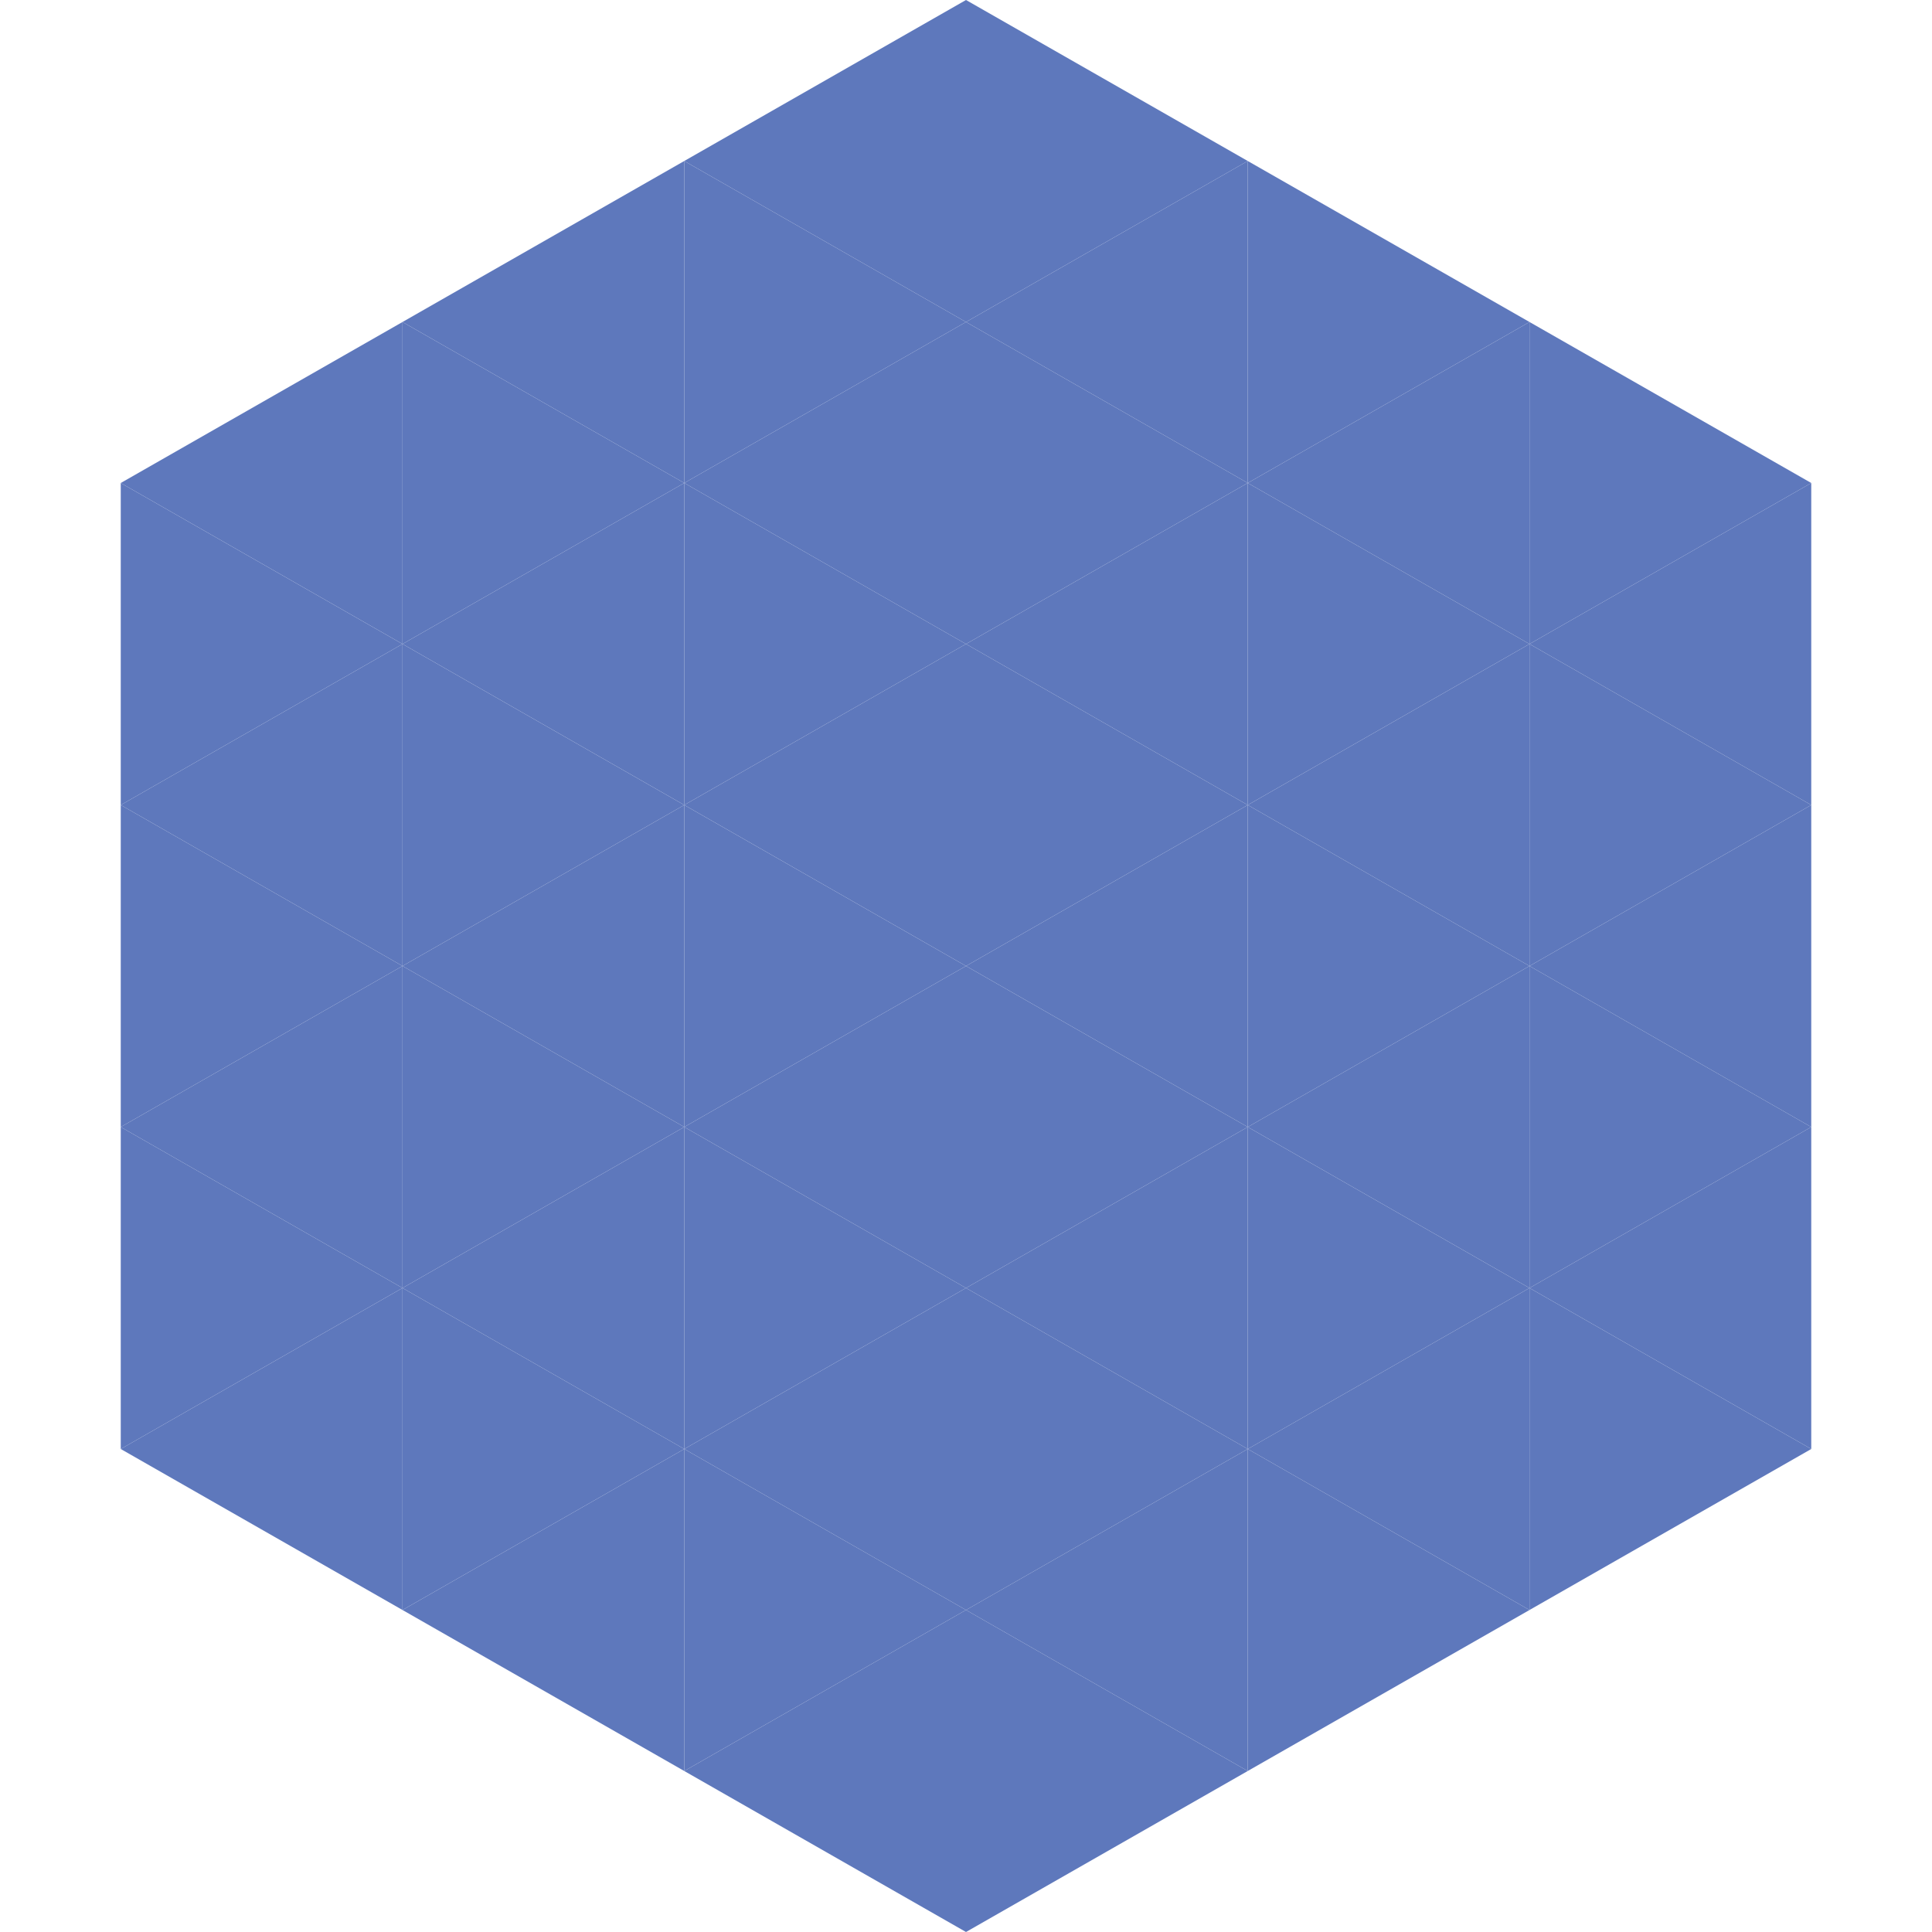
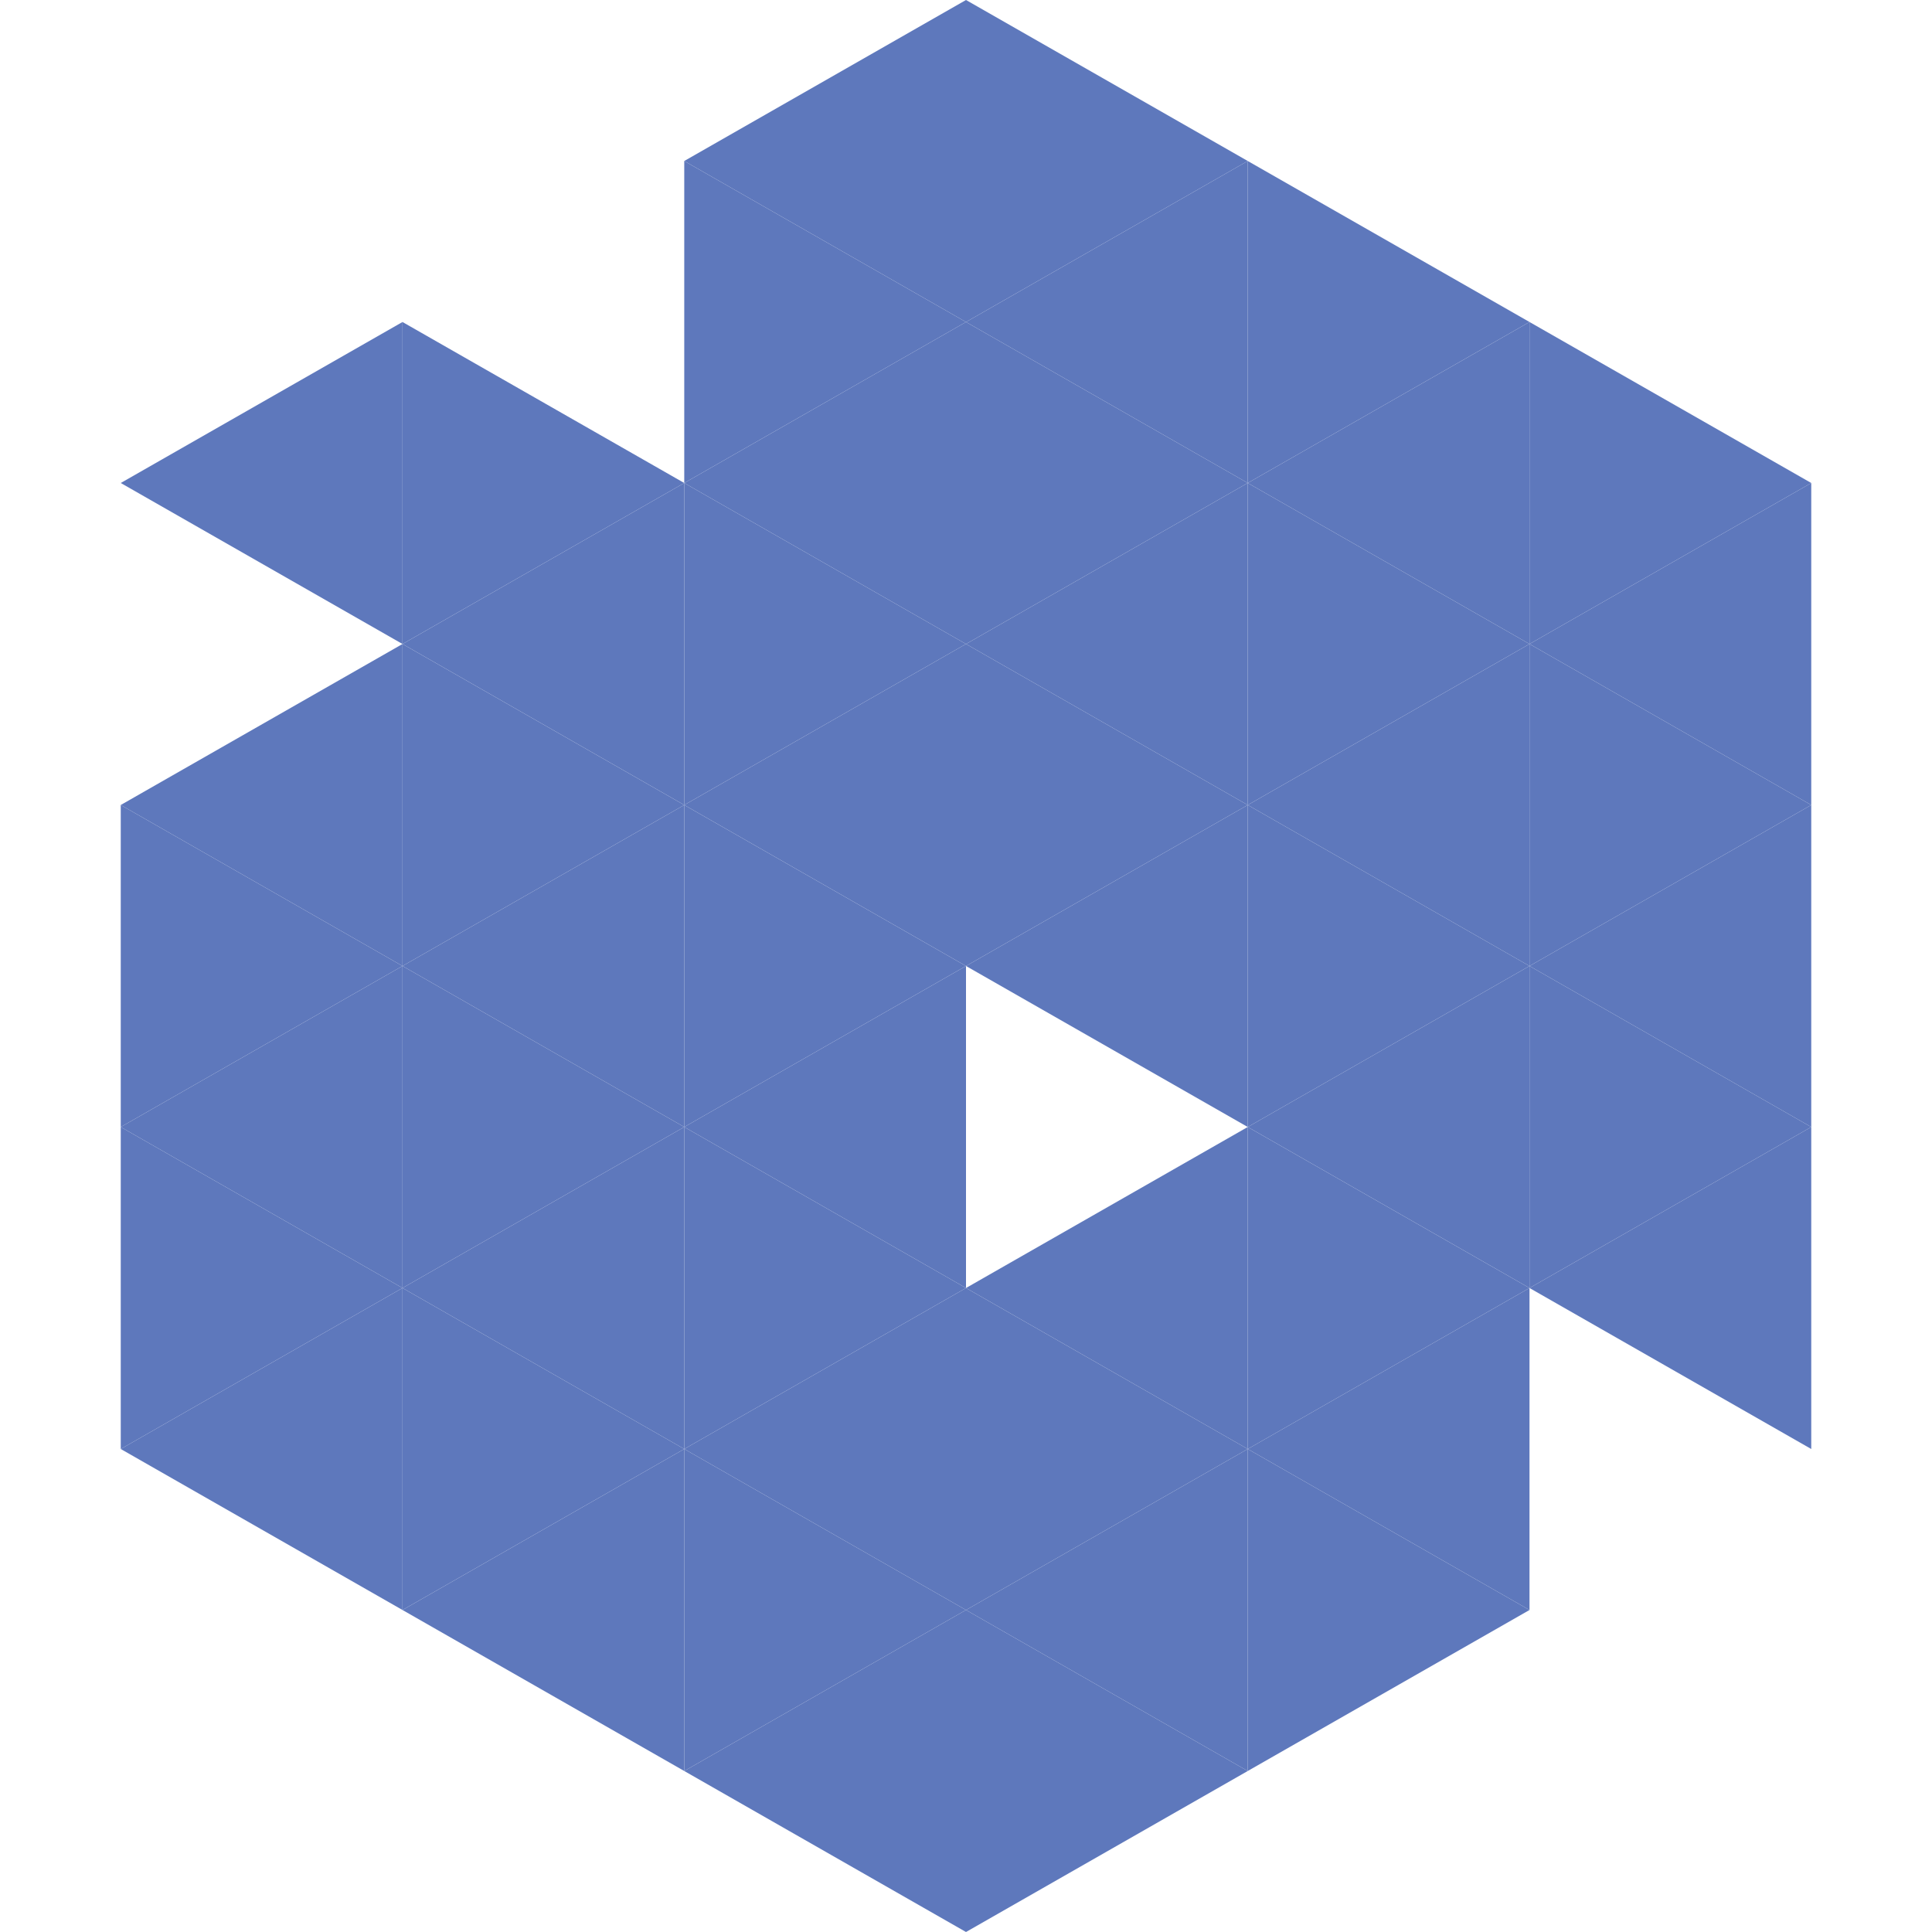
<svg xmlns="http://www.w3.org/2000/svg" width="240" height="240">
  <polygon points="50,40 15,60 50,80" style="fill:rgb(94,120,188)" />
  <polygon points="190,40 225,60 190,80" style="fill:rgb(94,120,188)" />
-   <polygon points="15,60 50,80 15,100" style="fill:rgb(94,120,188)" />
  <polygon points="225,60 190,80 225,100" style="fill:rgb(94,120,188)" />
  <polygon points="50,80 15,100 50,120" style="fill:rgb(94,120,188)" />
  <polygon points="190,80 225,100 190,120" style="fill:rgb(94,120,188)" />
  <polygon points="15,100 50,120 15,140" style="fill:rgb(94,120,188)" />
  <polygon points="225,100 190,120 225,140" style="fill:rgb(94,120,188)" />
  <polygon points="50,120 15,140 50,160" style="fill:rgb(94,120,188)" />
  <polygon points="190,120 225,140 190,160" style="fill:rgb(94,120,188)" />
  <polygon points="15,140 50,160 15,180" style="fill:rgb(94,120,188)" />
  <polygon points="225,140 190,160 225,180" style="fill:rgb(94,120,188)" />
  <polygon points="50,160 15,180 50,200" style="fill:rgb(94,120,188)" />
-   <polygon points="190,160 225,180 190,200" style="fill:rgb(94,120,188)" />
  <polygon points="15,180 50,200 15,220" style="fill:rgb(255,255,255); fill-opacity:0" />
  <polygon points="225,180 190,200 225,220" style="fill:rgb(255,255,255); fill-opacity:0" />
  <polygon points="50,0 85,20 50,40" style="fill:rgb(255,255,255); fill-opacity:0" />
  <polygon points="190,0 155,20 190,40" style="fill:rgb(255,255,255); fill-opacity:0" />
-   <polygon points="85,20 50,40 85,60" style="fill:rgb(94,120,188)" />
  <polygon points="155,20 190,40 155,60" style="fill:rgb(94,120,188)" />
  <polygon points="50,40 85,60 50,80" style="fill:rgb(94,120,188)" />
  <polygon points="190,40 155,60 190,80" style="fill:rgb(94,120,188)" />
  <polygon points="85,60 50,80 85,100" style="fill:rgb(94,120,188)" />
  <polygon points="155,60 190,80 155,100" style="fill:rgb(94,120,188)" />
  <polygon points="50,80 85,100 50,120" style="fill:rgb(94,120,188)" />
  <polygon points="190,80 155,100 190,120" style="fill:rgb(94,120,188)" />
  <polygon points="85,100 50,120 85,140" style="fill:rgb(94,120,188)" />
  <polygon points="155,100 190,120 155,140" style="fill:rgb(94,120,188)" />
  <polygon points="50,120 85,140 50,160" style="fill:rgb(94,120,188)" />
  <polygon points="190,120 155,140 190,160" style="fill:rgb(94,120,188)" />
  <polygon points="85,140 50,160 85,180" style="fill:rgb(94,120,188)" />
  <polygon points="155,140 190,160 155,180" style="fill:rgb(94,120,188)" />
  <polygon points="50,160 85,180 50,200" style="fill:rgb(94,120,188)" />
  <polygon points="190,160 155,180 190,200" style="fill:rgb(94,120,188)" />
  <polygon points="85,180 50,200 85,220" style="fill:rgb(94,120,188)" />
  <polygon points="155,180 190,200 155,220" style="fill:rgb(94,120,188)" />
  <polygon points="120,0 85,20 120,40" style="fill:rgb(94,120,188)" />
  <polygon points="120,0 155,20 120,40" style="fill:rgb(94,120,188)" />
  <polygon points="85,20 120,40 85,60" style="fill:rgb(94,120,188)" />
  <polygon points="155,20 120,40 155,60" style="fill:rgb(94,120,188)" />
  <polygon points="120,40 85,60 120,80" style="fill:rgb(94,120,188)" />
  <polygon points="120,40 155,60 120,80" style="fill:rgb(94,120,188)" />
  <polygon points="85,60 120,80 85,100" style="fill:rgb(94,120,188)" />
  <polygon points="155,60 120,80 155,100" style="fill:rgb(94,120,188)" />
  <polygon points="120,80 85,100 120,120" style="fill:rgb(94,120,188)" />
  <polygon points="120,80 155,100 120,120" style="fill:rgb(94,120,188)" />
  <polygon points="85,100 120,120 85,140" style="fill:rgb(94,120,188)" />
  <polygon points="155,100 120,120 155,140" style="fill:rgb(94,120,188)" />
  <polygon points="120,120 85,140 120,160" style="fill:rgb(94,120,188)" />
-   <polygon points="120,120 155,140 120,160" style="fill:rgb(94,120,188)" />
  <polygon points="85,140 120,160 85,180" style="fill:rgb(94,120,188)" />
  <polygon points="155,140 120,160 155,180" style="fill:rgb(94,120,188)" />
  <polygon points="120,160 85,180 120,200" style="fill:rgb(94,120,188)" />
  <polygon points="120,160 155,180 120,200" style="fill:rgb(94,120,188)" />
  <polygon points="85,180 120,200 85,220" style="fill:rgb(94,120,188)" />
  <polygon points="155,180 120,200 155,220" style="fill:rgb(94,120,188)" />
  <polygon points="120,200 85,220 120,240" style="fill:rgb(94,120,188)" />
  <polygon points="120,200 155,220 120,240" style="fill:rgb(94,120,188)" />
  <polygon points="85,220 120,240 85,260" style="fill:rgb(255,255,255); fill-opacity:0" />
  <polygon points="155,220 120,240 155,260" style="fill:rgb(255,255,255); fill-opacity:0" />
</svg>